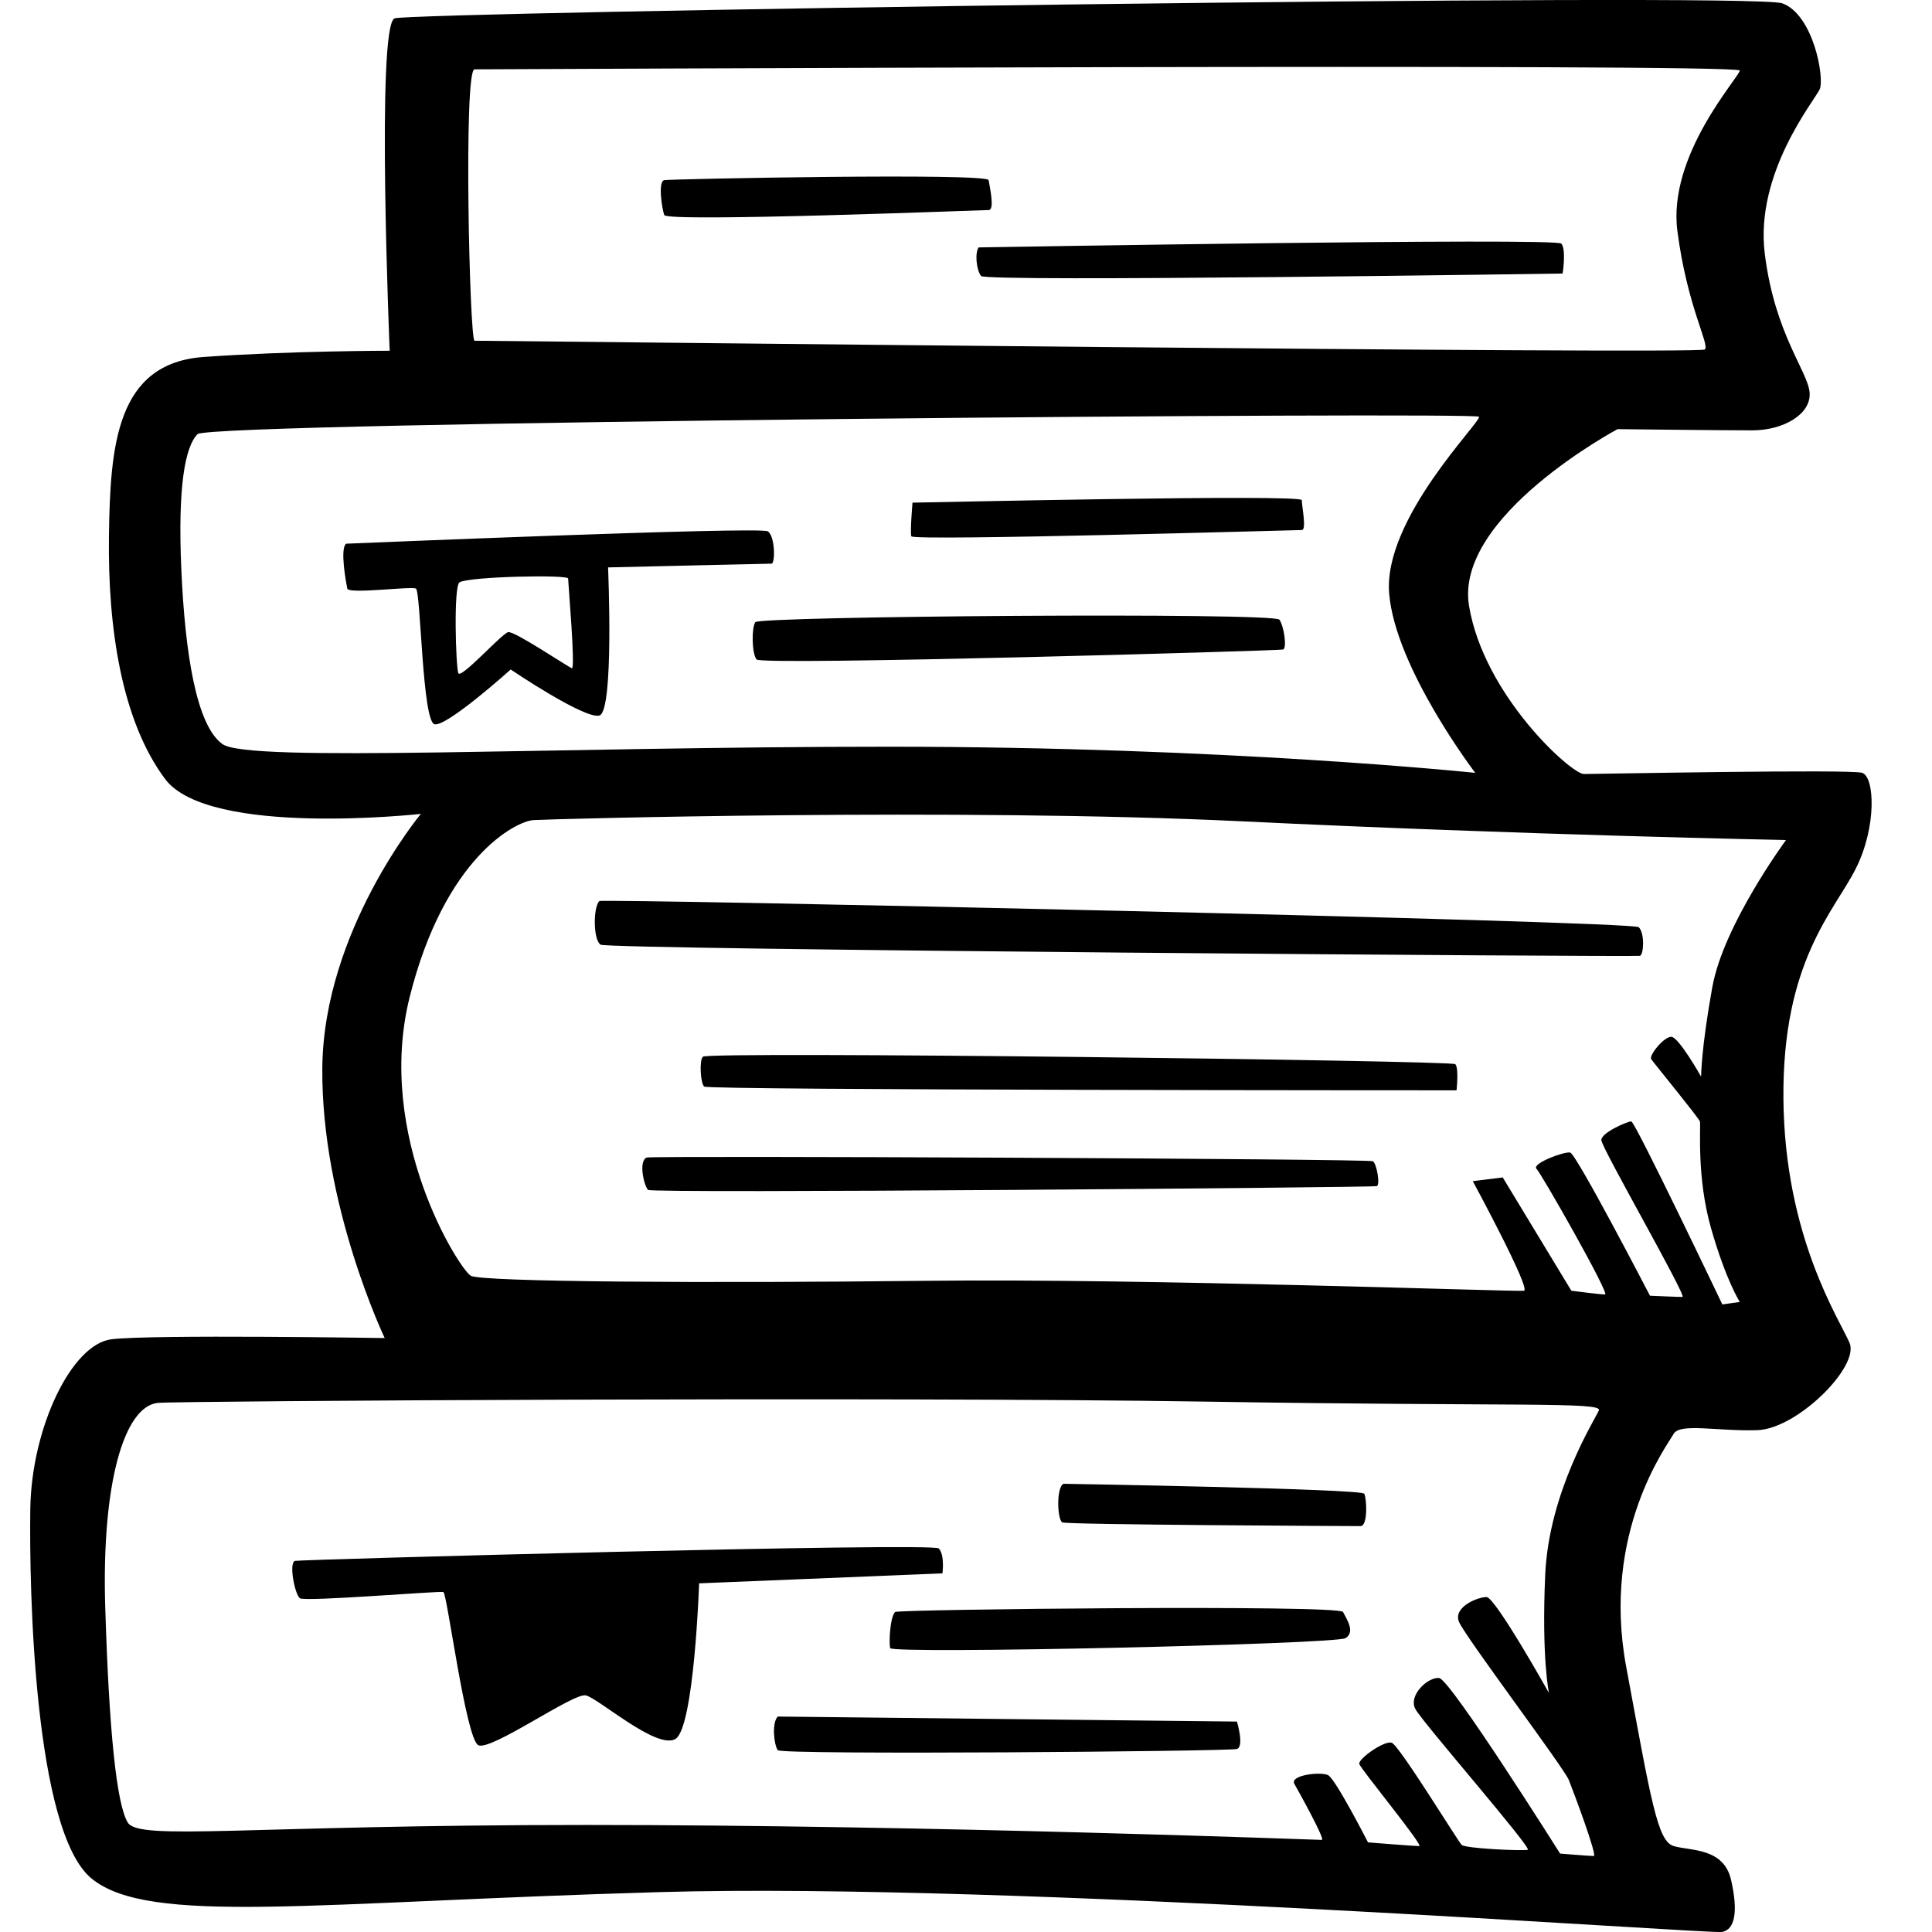
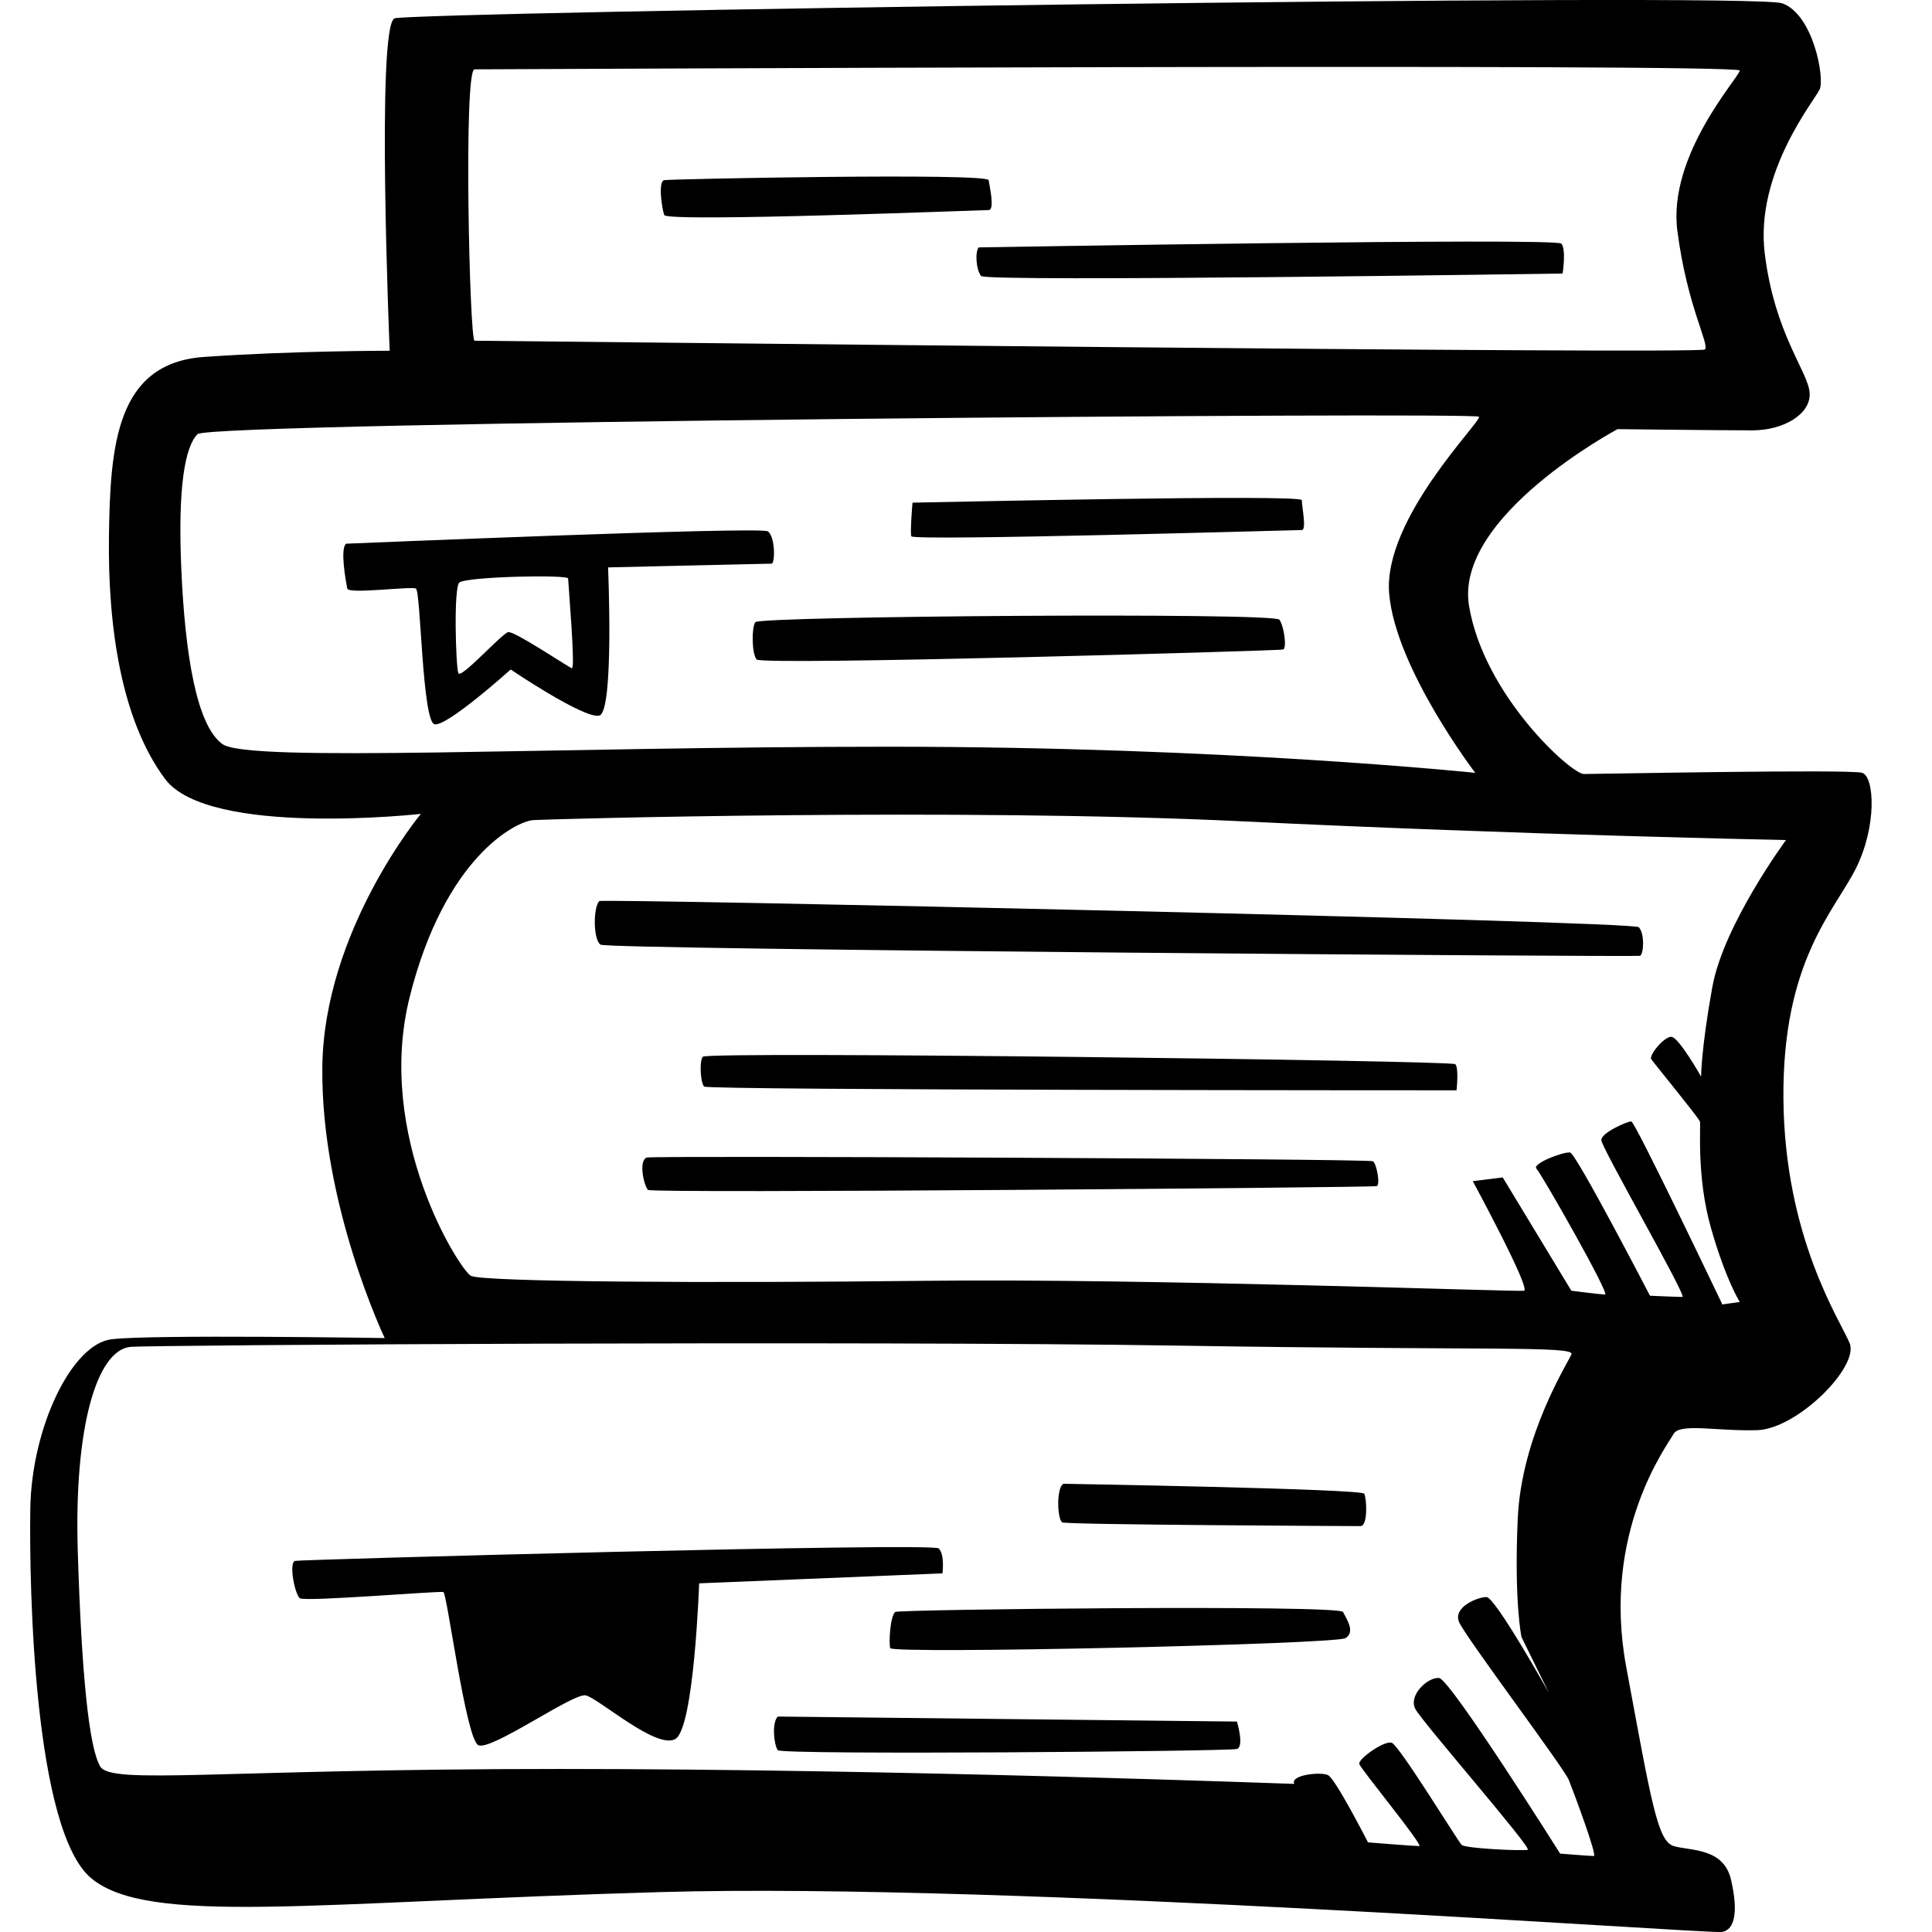
<svg xmlns="http://www.w3.org/2000/svg" width="64" height="64" viewBox="0 0 64 64">
-   <path d="M61.684 25.6c-.413-.124-8.804.04-9.217.04-.413 0-3.307-2.597-3.803-5.567s4.92-5.857 4.92-5.857 3.43.04 4.463.04 1.943-.535 1.9-1.236c-.04-.7-1.156-1.938-1.487-4.62-.33-2.68 1.653-5.072 1.82-5.443S60.07.482 59.04.11C58.004-.26 13.694.4 13.074.607s-.165 11.012-.165 11.012-3.265 0-6.16.206-3.1 2.928-3.14 5.94c-.04 3.01.413 6.103 1.86 8.04s8.473 1.156 8.473 1.156-3.224 3.877-3.265 8.414 2.067 8.95 2.067 8.95-7.73-.124-9.053.04c-1.323.166-2.645 2.93-2.687 5.61-.04 2.68.124 10.682 2.025 12.25 1.9 1.566 7.316.783 18.848.453s34.762 1.402 35.175 1.32c.413-.082.537-.66.29-1.732-.25-1.072-1.365-.95-1.902-1.114-.536-.164-.743-1.484-1.57-5.938-.827-4.454 1.364-7.34 1.57-7.713.208-.372 1.448-.083 2.77-.125 1.323-.04 3.39-2.103 3.06-2.887-.332-.784-2.15-3.506-2.192-8.084-.04-4.578 1.695-6.228 2.397-7.63.705-1.4.622-3.05.21-3.174zM15.72 2.297c.372 0 41.954-.206 41.913.04-.04.248-2.397 2.806-2.067 5.32.33 2.517 1.075 3.754.91 3.92s-39.93-.29-40.756-.29c-.165 0-.372-8.99 0-8.99zM7.37 24.65c-.867-.618-1.24-3.01-1.363-5.773s.124-4.083.537-4.496c.406-.404 42.367-.74 42.45-.576s-3.183 3.382-2.976 5.857c.207 2.476 2.852 5.94 2.852 5.94s-8.225-.866-19.427-.866S8.24 25.27 7.37 24.65zM51.31 56.08s-1.778-3.176-2.068-3.176-1.116.33-.91.825c.208.495 3.473 4.825 3.638 5.238s.95 2.516.827 2.516c-.124 0-1.116-.08-1.116-.08s-3.636-5.775-4.008-5.816c-.372-.04-1.033.577-.785 1.03.248.455 3.885 4.62 3.72 4.66-.165.042-2.067-.04-2.19-.164-.125-.124-2.068-3.3-2.316-3.382-.247-.082-1.115.536-1.074.7.04.166 2.15 2.723 1.984 2.723s-1.695-.123-1.695-.123-1.075-2.103-1.323-2.227c-.248-.124-1.28 0-1.116.29s1.033 1.855.91 1.855c-.125 0-13.063-.495-24.347-.495s-14.84.536-15.21-.082c-.373-.62-.62-3.052-.745-7.135-.124-4.083.62-6.64 1.736-6.764.59-.066 24.512-.207 34.763-.042 10.25.165 13.103 0 12.98.29s-1.654 2.68-1.778 5.443.124 3.918.124 3.918zm5.413-23.385c-.372 2.062-.372 2.97-.372 2.97s-.743-1.32-.99-1.32-.745.62-.662.742 1.57 1.938 1.612 2.062c.04.124-.124 1.815.372 3.547.496 1.732.95 2.433.95 2.433l-.578.082s-2.893-6.064-3.017-6.064c-.124 0-.992.37-.992.62 0 .246 2.852 5.196 2.687 5.196-.165 0-1.075-.04-1.075-.04s-2.44-4.703-2.645-4.744c-.207-.04-1.28.37-1.116.536.165.165 2.44 4.166 2.273 4.166-.166 0-1.117-.124-1.117-.124l-2.273-3.753-.992.124s1.943 3.588 1.695 3.63c-.248.04-12.442-.413-19.758-.33s-14.756.04-15.128-.166c-.372-.205-3.183-4.618-2.025-9.238s3.513-5.815 4.092-5.857c.48-.034 14.136-.412 23.478.04s18.022.62 18.022.62-2.07 2.806-2.44 4.868zM32.75 6.958c.207 0 .04-.742 0-.99-.04-.247-10.54-.04-10.747 0-.207.04-.083.907 0 1.155.083.247 10.54-.165 10.747-.165zm-.248 2.185c.165.206 19.262-.082 19.262-.082s.124-.783-.04-.99-19.305.125-19.305.125c-.125.165-.084.742.082.948zm-6.944 9.528c.124 0 .124-.906-.124-1.07-.248-.166-13.97.41-13.97.41-.208.166 0 1.293.04 1.486.04.193 2.108-.082 2.273 0 .165.082.207 4.413.62 4.496.413.082 2.52-1.815 2.52-1.815s2.44 1.65 2.936 1.526.29-4.908.29-4.908 5.29-.124 5.415-.124zm-6.614 3.465c-.124-.04-1.9-1.237-2.108-1.196-.207.04-1.57 1.566-1.653 1.36-.083-.206-.165-2.887.04-3.01.32-.192 3.597-.262 3.597-.125 0 .138.248 3.01.124 2.97zm24.18-4.578c.166 0 0-.784 0-.99s-12.648.083-12.896.083c0 0-.083.95-.04 1.114.04.164 12.77-.207 12.937-.207zm-.743 2.97c-.164-.247-17.208-.118-17.36.082-.123.164-.123 1.03.042 1.236s17.32-.29 17.443-.33c.124-.04.04-.742-.124-.99zm-22.527 9.32c-.207.207-.207 1.28.04 1.445.25.165 34.308.412 34.432.37.124-.04.165-.74-.04-.948s-34.344-.954-34.432-.866zm3.43 5.156c-.123.124-.082.866.042.99s24.924.124 24.924.124.082-.742-.042-.866c-.123-.123-24.74-.43-24.924-.247zm-1.86 3.34c-.288.125-.082.95.042 1.073.124.124 24.015-.082 24.14-.124.123-.04 0-.742-.125-.825-.123-.082-23.9-.19-24.056-.123zm9.673 12.95c-.207-.205-21.213.367-21.328.413-.207.082 0 1.114.165 1.237.165.124 4.63-.247 4.753-.206.124.04.744 4.867 1.157 5.073.413.206 3.14-1.732 3.555-1.65.413.082 2.356 1.815 2.976 1.444.62-.37.785-5.155.785-5.155l8.06-.33s.083-.62-.124-.826zm4.134-2.143c-.248.124-.207 1.196-.04 1.28.164.08 9.63.123 9.878.123s.207-.907.124-1.072-9.962-.33-9.962-.33zm-5.58 4.248c-.165.165-.207.99-.165 1.196.04.206 14.756-.124 15.087-.33.33-.206.04-.62-.083-.866-.125-.248-14.753-.088-14.84 0zm-3.886 3.464c-.207.206-.124.95 0 1.114s14.963.04 15.21-.04c.25-.083 0-.908 0-.908l-15.21-.166z" />
+   <path d="M61.684 25.6c-.413-.124-8.804.04-9.217.04-.413 0-3.307-2.597-3.803-5.567s4.92-5.857 4.92-5.857 3.43.04 4.463.04 1.943-.535 1.9-1.236c-.04-.7-1.156-1.938-1.487-4.62-.33-2.68 1.653-5.072 1.82-5.443S60.07.482 59.04.11C58.004-.26 13.694.4 13.074.607s-.165 11.012-.165 11.012-3.265 0-6.16.206-3.1 2.928-3.14 5.94c-.04 3.01.413 6.103 1.86 8.04s8.473 1.156 8.473 1.156-3.224 3.877-3.265 8.414 2.067 8.95 2.067 8.95-7.73-.124-9.053.04c-1.323.166-2.645 2.93-2.687 5.61-.04 2.68.124 10.682 2.025 12.25 1.9 1.566 7.316.783 18.848.453s34.762 1.402 35.175 1.32c.413-.082.537-.66.29-1.732-.25-1.072-1.365-.95-1.902-1.114-.536-.164-.743-1.484-1.57-5.938-.827-4.454 1.364-7.34 1.57-7.713.208-.372 1.448-.083 2.77-.125 1.323-.04 3.39-2.103 3.06-2.887-.332-.784-2.15-3.506-2.192-8.084-.04-4.578 1.695-6.228 2.397-7.63.705-1.4.622-3.05.21-3.174zM15.72 2.297c.372 0 41.954-.206 41.913.04-.04.248-2.397 2.806-2.067 5.32.33 2.517 1.075 3.754.91 3.92s-39.93-.29-40.756-.29c-.165 0-.372-8.99 0-8.99zM7.37 24.65c-.867-.618-1.24-3.01-1.363-5.773s.124-4.083.537-4.496c.406-.404 42.367-.74 42.45-.576s-3.183 3.382-2.976 5.857c.207 2.476 2.852 5.94 2.852 5.94s-8.225-.866-19.427-.866S8.24 25.27 7.37 24.65zM51.31 56.08s-1.778-3.176-2.068-3.176-1.116.33-.91.825c.208.495 3.473 4.825 3.638 5.238s.95 2.516.827 2.516c-.124 0-1.116-.08-1.116-.08s-3.636-5.775-4.008-5.816c-.372-.04-1.033.577-.785 1.03.248.455 3.885 4.62 3.72 4.66-.165.042-2.067-.04-2.19-.164-.125-.124-2.068-3.3-2.316-3.382-.247-.082-1.115.536-1.074.7.04.166 2.15 2.723 1.984 2.723s-1.695-.123-1.695-.123-1.075-2.103-1.323-2.227c-.248-.124-1.28 0-1.116.29c-.125 0-13.063-.495-24.347-.495s-14.84.536-15.21-.082c-.373-.62-.62-3.052-.745-7.135-.124-4.083.62-6.64 1.736-6.764.59-.066 24.512-.207 34.763-.042 10.25.165 13.103 0 12.98.29s-1.654 2.68-1.778 5.443.124 3.918.124 3.918zm5.413-23.385c-.372 2.062-.372 2.97-.372 2.97s-.743-1.32-.99-1.32-.745.62-.662.742 1.57 1.938 1.612 2.062c.04.124-.124 1.815.372 3.547.496 1.732.95 2.433.95 2.433l-.578.082s-2.893-6.064-3.017-6.064c-.124 0-.992.37-.992.62 0 .246 2.852 5.196 2.687 5.196-.165 0-1.075-.04-1.075-.04s-2.44-4.703-2.645-4.744c-.207-.04-1.28.37-1.116.536.165.165 2.44 4.166 2.273 4.166-.166 0-1.117-.124-1.117-.124l-2.273-3.753-.992.124s1.943 3.588 1.695 3.63c-.248.04-12.442-.413-19.758-.33s-14.756.04-15.128-.166c-.372-.205-3.183-4.618-2.025-9.238s3.513-5.815 4.092-5.857c.48-.034 14.136-.412 23.478.04s18.022.62 18.022.62-2.07 2.806-2.44 4.868zM32.75 6.958c.207 0 .04-.742 0-.99-.04-.247-10.54-.04-10.747 0-.207.04-.083.907 0 1.155.083.247 10.54-.165 10.747-.165zm-.248 2.185c.165.206 19.262-.082 19.262-.082s.124-.783-.04-.99-19.305.125-19.305.125c-.125.165-.084.742.082.948zm-6.944 9.528c.124 0 .124-.906-.124-1.07-.248-.166-13.97.41-13.97.41-.208.166 0 1.293.04 1.486.04.193 2.108-.082 2.273 0 .165.082.207 4.413.62 4.496.413.082 2.52-1.815 2.52-1.815s2.44 1.65 2.936 1.526.29-4.908.29-4.908 5.29-.124 5.415-.124zm-6.614 3.465c-.124-.04-1.9-1.237-2.108-1.196-.207.04-1.57 1.566-1.653 1.36-.083-.206-.165-2.887.04-3.01.32-.192 3.597-.262 3.597-.125 0 .138.248 3.01.124 2.97zm24.18-4.578c.166 0 0-.784 0-.99s-12.648.083-12.896.083c0 0-.083.95-.04 1.114.04.164 12.77-.207 12.937-.207zm-.743 2.97c-.164-.247-17.208-.118-17.36.082-.123.164-.123 1.03.042 1.236s17.32-.29 17.443-.33c.124-.04.04-.742-.124-.99zm-22.527 9.32c-.207.207-.207 1.28.04 1.445.25.165 34.308.412 34.432.37.124-.04.165-.74-.04-.948s-34.344-.954-34.432-.866zm3.43 5.156c-.123.124-.082.866.042.99s24.924.124 24.924.124.082-.742-.042-.866c-.123-.123-24.74-.43-24.924-.247zm-1.86 3.34c-.288.125-.082.95.042 1.073.124.124 24.015-.082 24.14-.124.123-.04 0-.742-.125-.825-.123-.082-23.9-.19-24.056-.123zm9.673 12.95c-.207-.205-21.213.367-21.328.413-.207.082 0 1.114.165 1.237.165.124 4.63-.247 4.753-.206.124.04.744 4.867 1.157 5.073.413.206 3.14-1.732 3.555-1.65.413.082 2.356 1.815 2.976 1.444.62-.37.785-5.155.785-5.155l8.06-.33s.083-.62-.124-.826zm4.134-2.143c-.248.124-.207 1.196-.04 1.28.164.08 9.63.123 9.878.123s.207-.907.124-1.072-9.962-.33-9.962-.33zm-5.58 4.248c-.165.165-.207.99-.165 1.196.04.206 14.756-.124 15.087-.33.33-.206.04-.62-.083-.866-.125-.248-14.753-.088-14.84 0zm-3.886 3.464c-.207.206-.124.95 0 1.114s14.963.04 15.21-.04c.25-.083 0-.908 0-.908l-15.21-.166z" />
</svg>